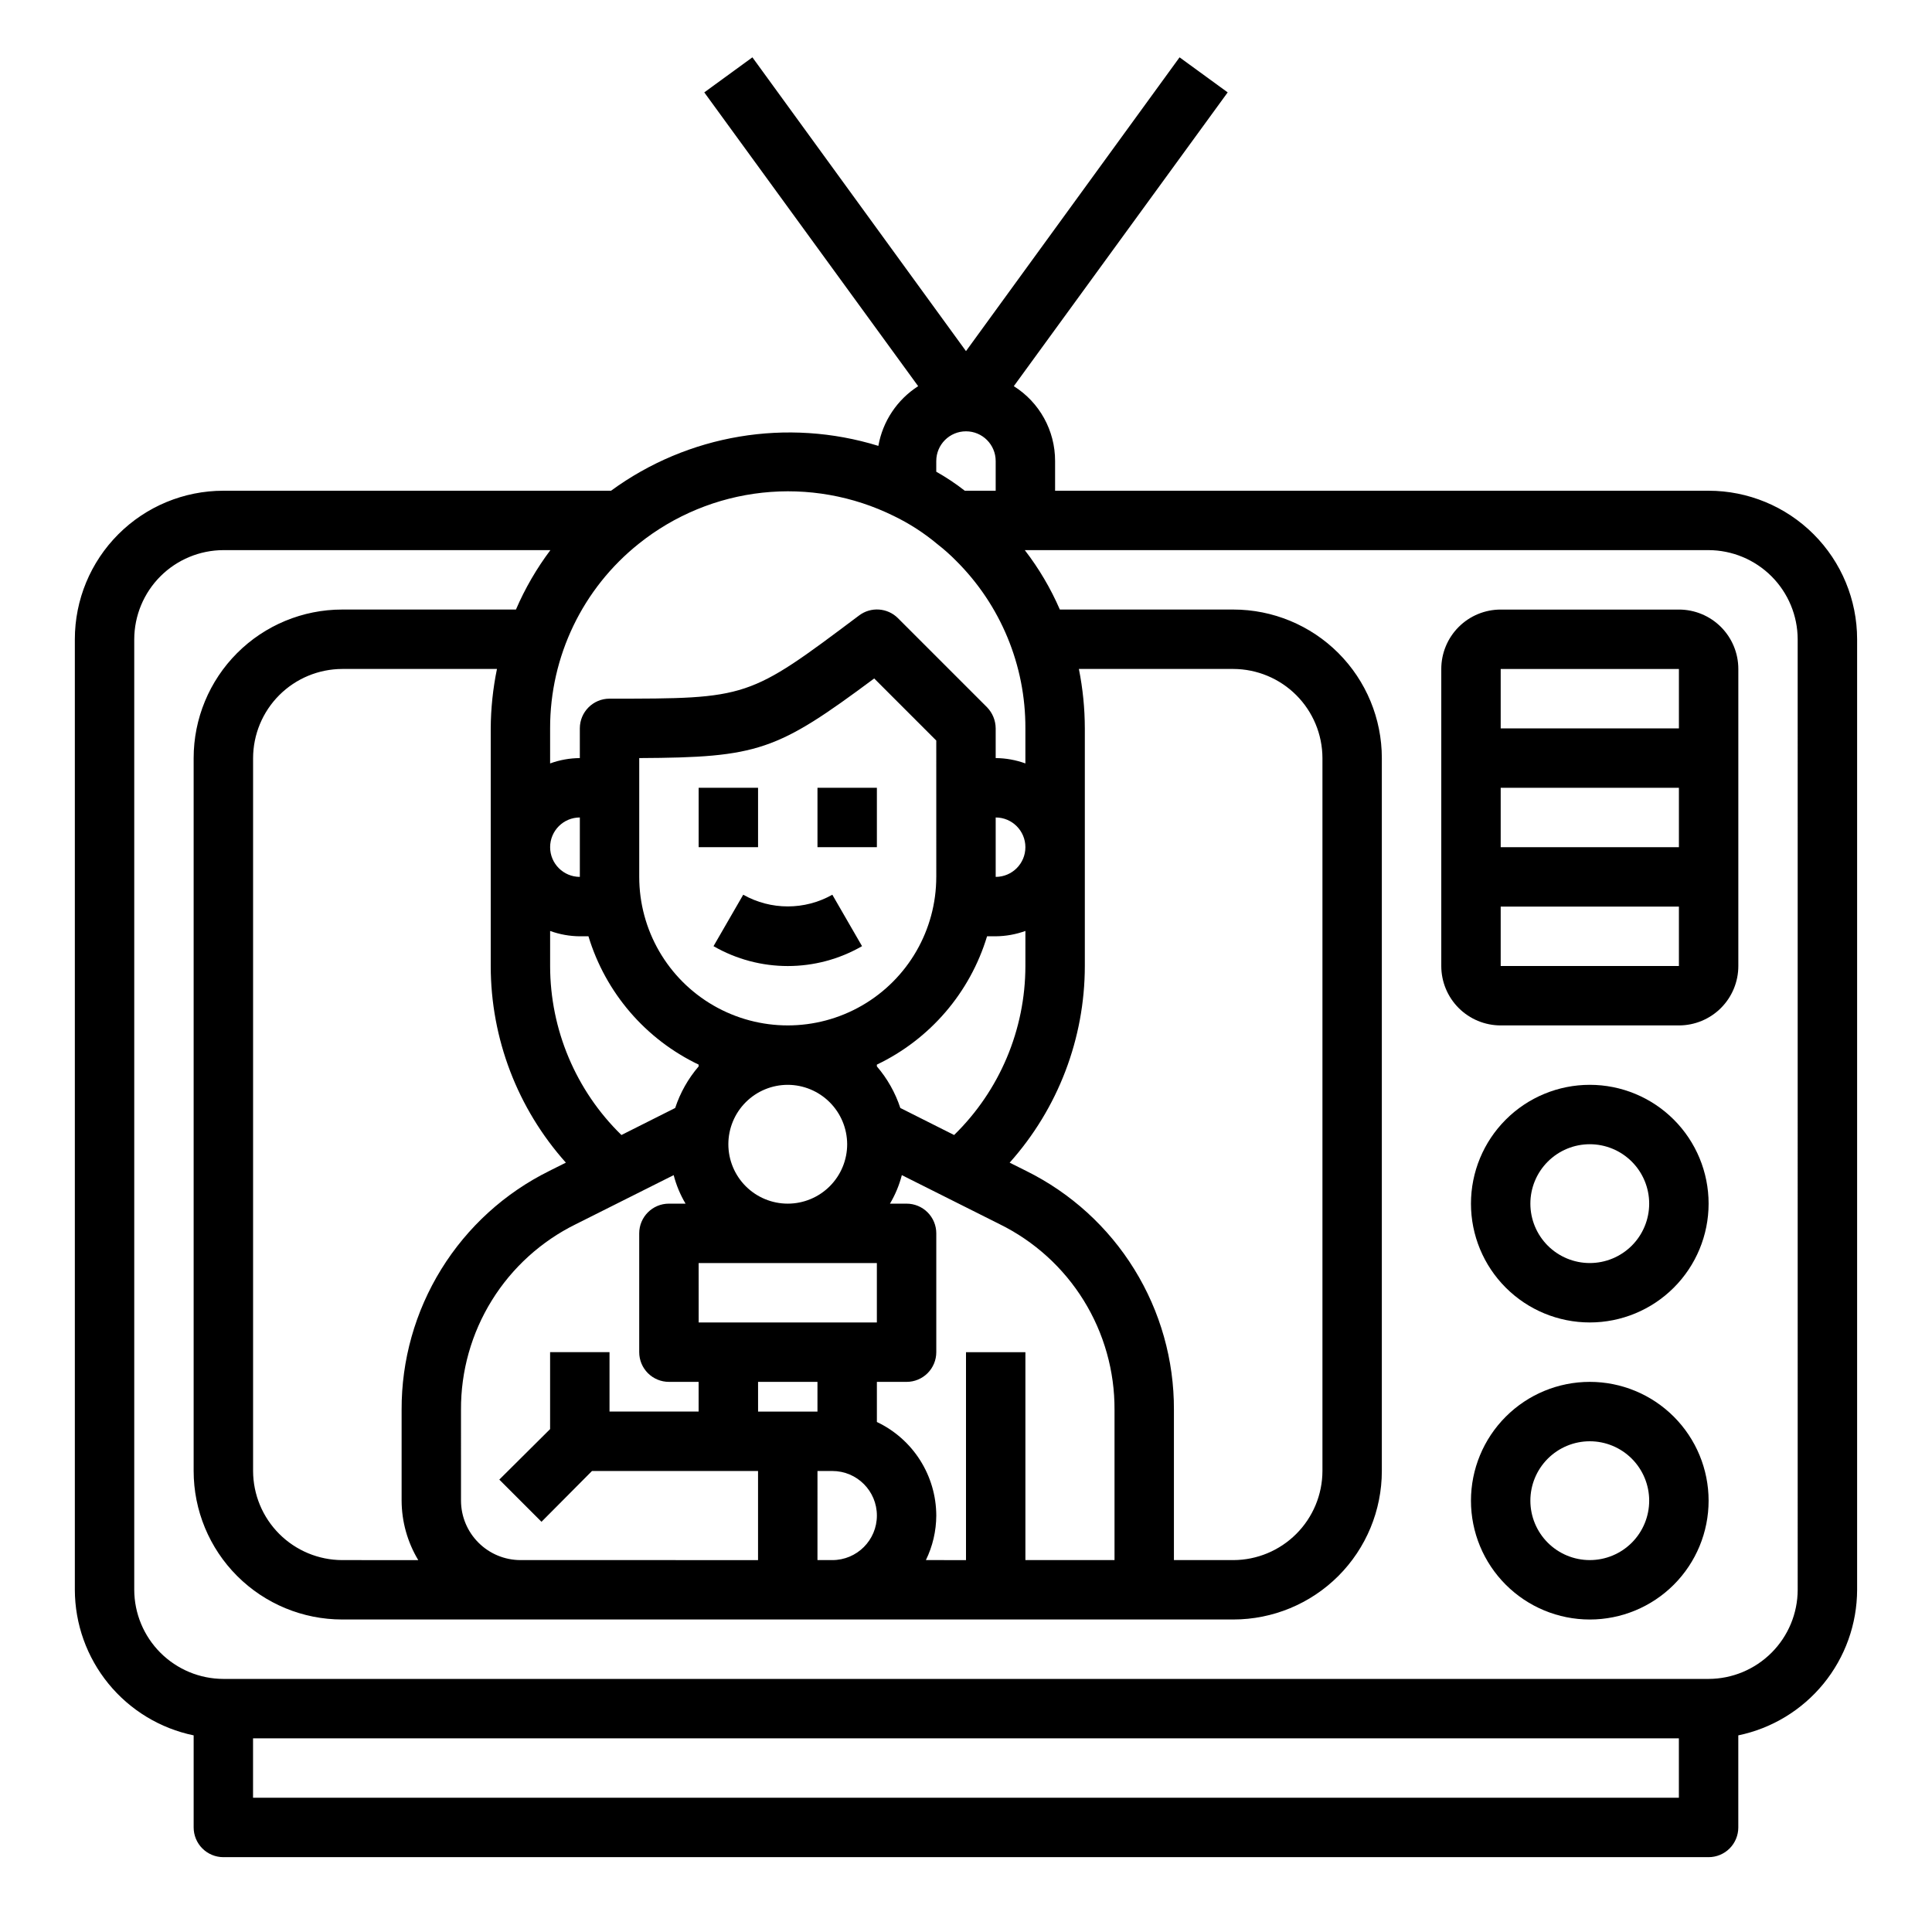
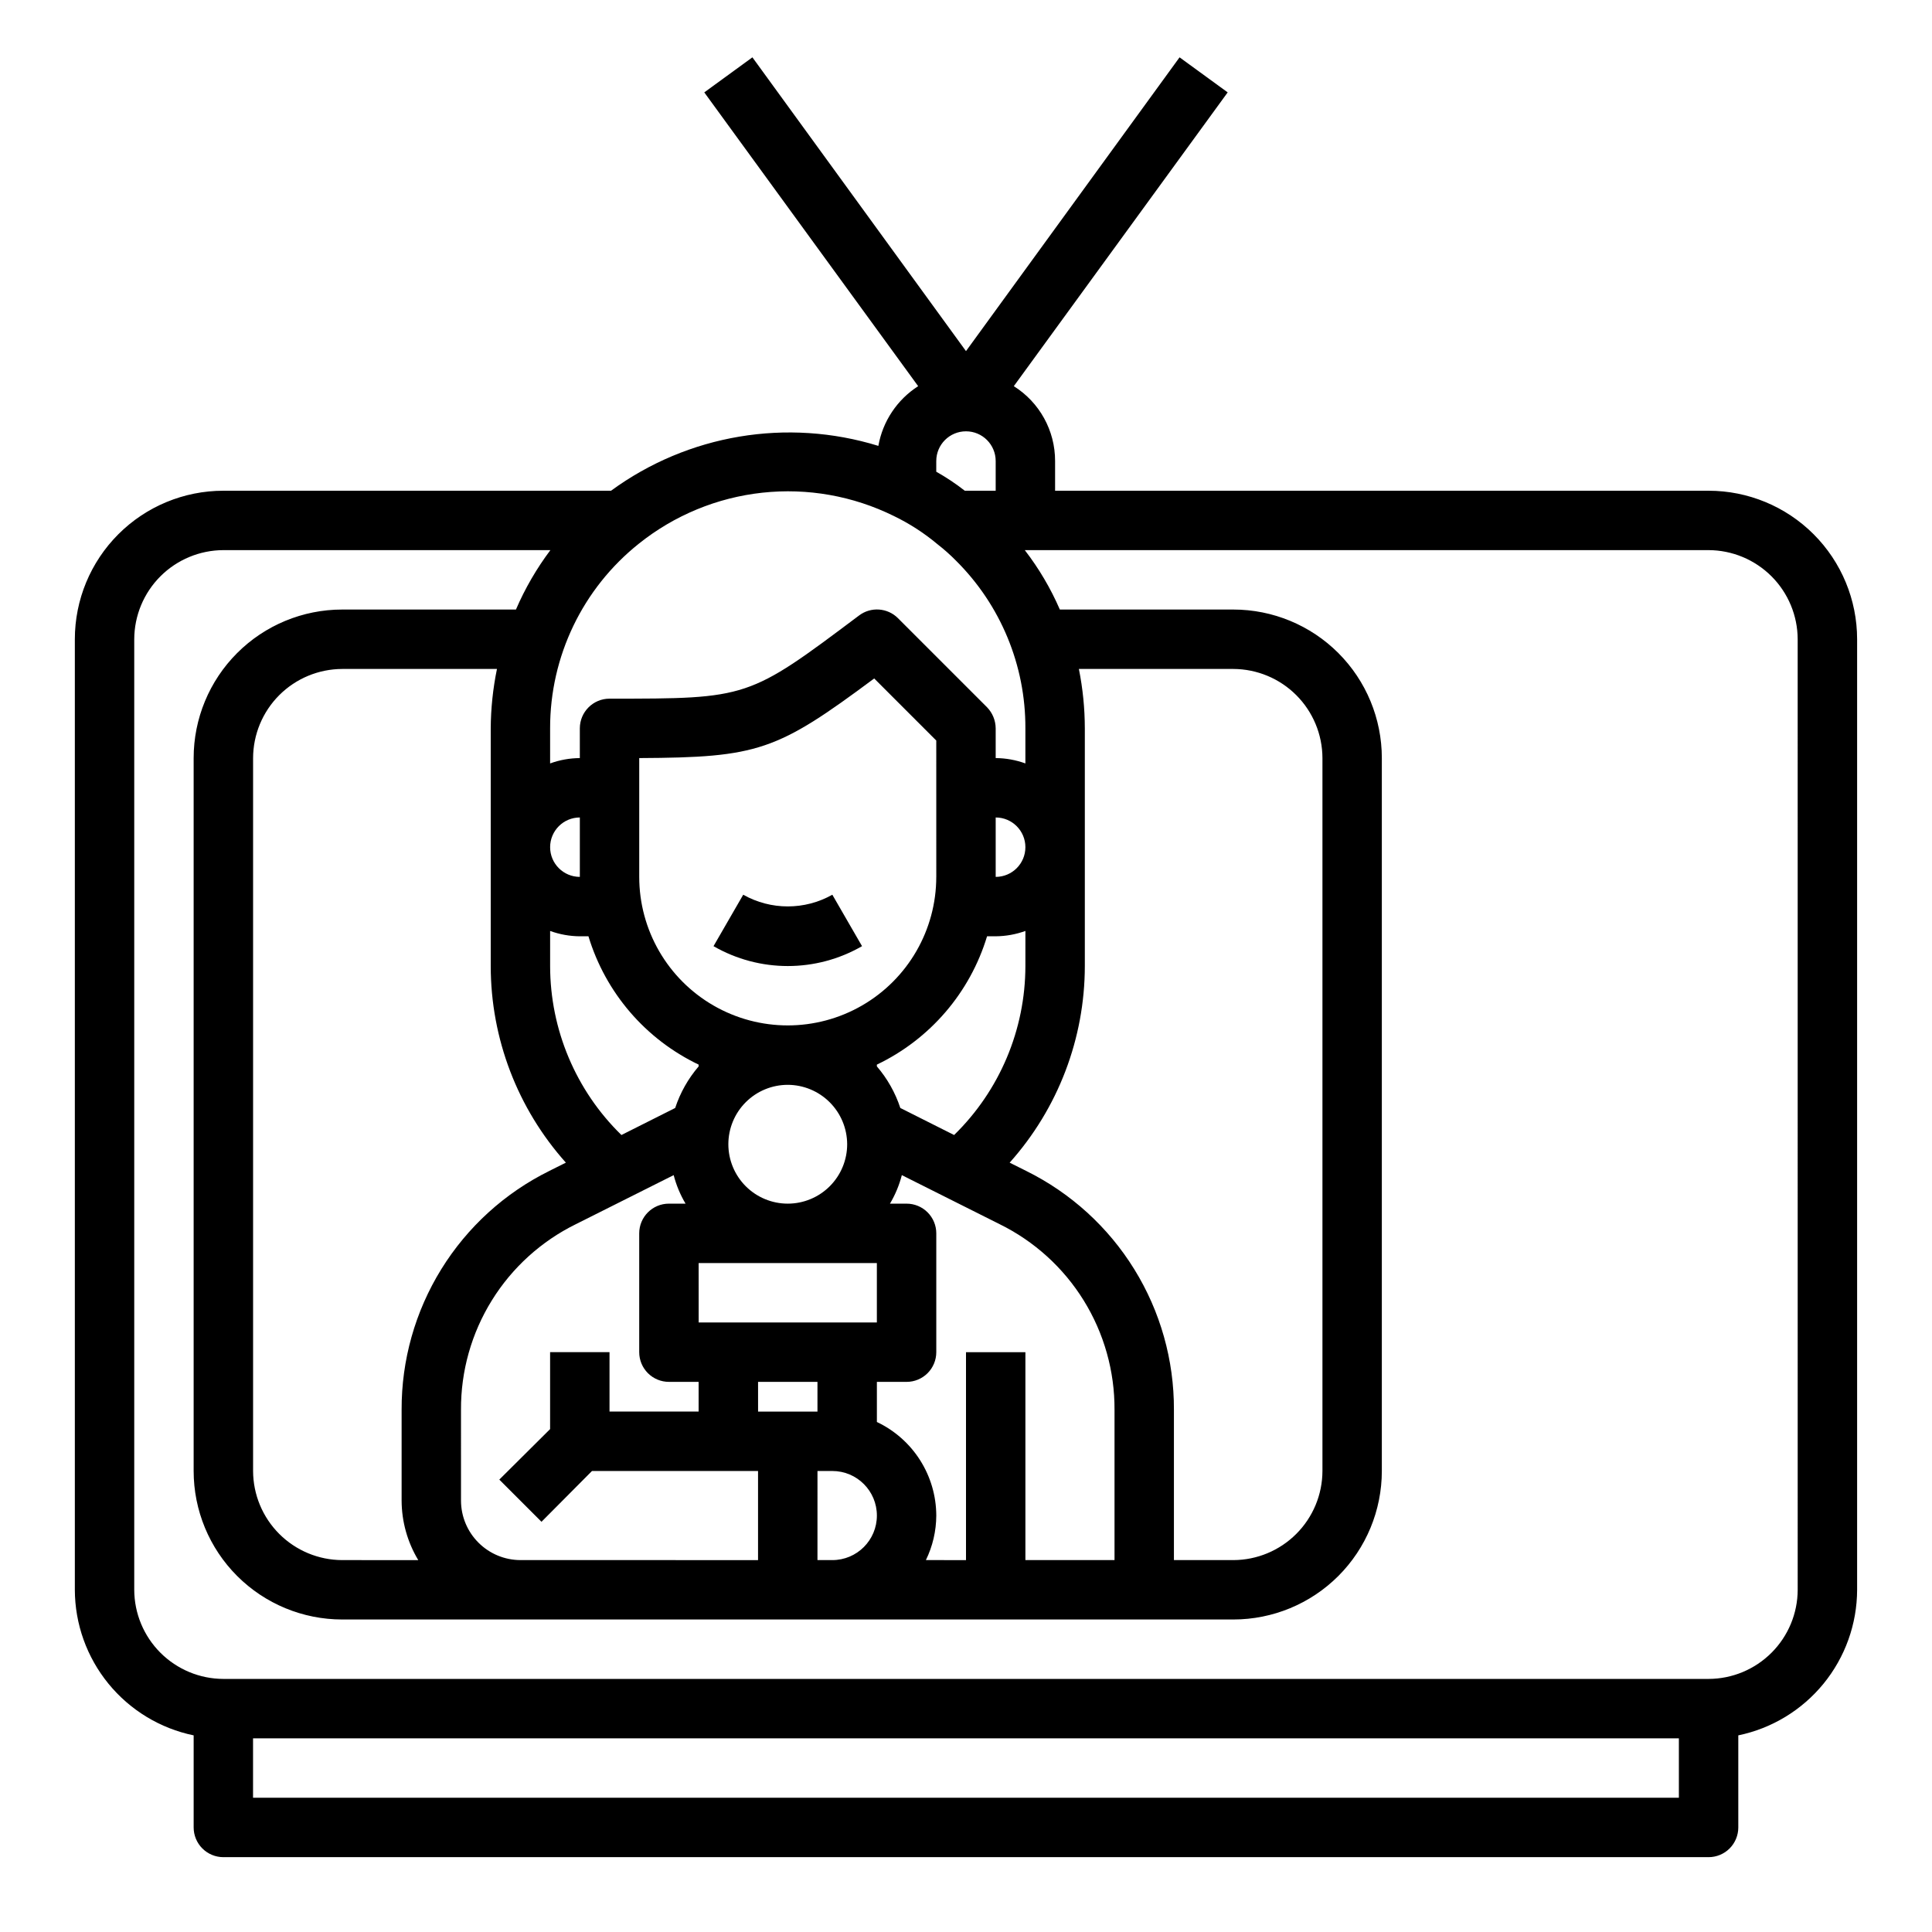
<svg xmlns="http://www.w3.org/2000/svg" fill="#000000" width="800px" height="800px" version="1.1" viewBox="144 144 512 512">
  <g>
    <path d="m596.8 274.05h-173.19v-7.871c0.016-8.059-4.121-15.555-10.941-19.84l56.68-77.855-12.754-9.289-56.598 77.855-56.602-77.855-12.754 9.289 56.68 77.855c-5.57 3.574-9.395 9.309-10.547 15.824-24.168-7.453-50.438-3.047-70.848 11.887h-102.73c-10.441 0-20.453 4.144-27.832 11.527-7.383 7.383-11.531 17.395-11.531 27.832v251.91c0.023 9.066 3.168 17.848 8.902 24.871 5.734 7.023 13.707 11.863 22.586 13.699v24.406c0 2.086 0.832 4.09 2.309 5.566 1.477 1.473 3.477 2.305 5.566 2.305h393.6c2.086 0 4.09-0.832 5.566-2.305 1.473-1.477 2.305-3.481 2.305-5.566v-24.406c8.879-1.836 16.855-6.676 22.59-13.699 5.731-7.023 8.875-15.805 8.898-24.871v-251.91c0-10.438-4.148-20.449-11.527-27.832-7.383-7.383-17.395-11.527-27.832-11.527zm-204.68-7.871c0-4.348 3.527-7.875 7.875-7.875s7.871 3.527 7.871 7.875v7.871h-8.188c-2.387-1.867-4.914-3.551-7.559-5.039zm-78.797 21.883c9.398-7.516 20.742-12.195 32.703-13.492 11.965-1.297 24.047 0.844 34.84 6.172 4.148 2.004 8.035 4.516 11.57 7.477 1.719 1.336 3.352 2.781 4.879 4.332 11.855 11.754 18.492 27.781 18.422 44.477v9.289c-2.523-0.918-5.188-1.398-7.871-1.418v-7.871c-0.016-2.09-0.832-4.09-2.285-5.59l-23.617-23.617h0.004c-2.781-2.773-7.18-3.078-10.312-0.707-29.363 22.039-29.363 22.039-66.125 22.039-4.348 0-7.871 3.527-7.871 7.875v7.871c-2.688 0.02-5.348 0.5-7.875 1.418v-9.289c-0.039-19.059 8.629-37.094 23.539-48.965zm116.59 33.219h40.934c6.258 0.02 12.254 2.516 16.676 6.938 4.426 4.426 6.922 10.422 6.938 16.68v188.93c-0.016 6.258-2.512 12.254-6.938 16.676-4.422 4.426-10.418 6.922-16.676 6.938h-15.746v-39.832c0.051-13.152-3.586-26.055-10.504-37.242-6.914-11.191-16.832-20.215-28.617-26.047l-4.41-2.203v-0.004c12.816-14.332 19.906-32.883 19.918-52.109v-62.977c-0.008-5.289-0.535-10.562-1.574-15.746zm-29.914 181.06v55.105l-10.629-0.004c1.797-3.676 2.738-7.715 2.754-11.805-0.016-5.199-1.504-10.285-4.289-14.672-2.789-4.391-6.758-7.898-11.453-10.125v-10.629h7.871c2.09 0 4.09-0.828 5.566-2.305 1.477-1.477 2.305-3.481 2.305-5.566v-31.488c0-2.09-0.828-4.09-2.305-5.566-1.477-1.477-3.477-2.305-5.566-2.305h-4.41 0.004c1.402-2.359 2.461-4.902 3.148-7.559l25.898 12.988c9.184 4.516 16.914 11.523 22.301 20.223 5.387 8.703 8.215 18.742 8.164 28.977v39.832h-23.617v-55.102zm-39.359 31.488h3.938-0.004c6.523 0 11.809 5.285 11.809 11.809 0 6.519-5.285 11.805-11.809 11.805h-3.938zm-15.742-15.742-0.004-7.875h15.742v7.871zm-15.742-23.617-0.008-15.746h47.23v15.742zm-74.312 62.977-20.156-0.004c-6.258-0.016-12.254-2.512-16.68-6.938-4.426-4.422-6.918-10.418-6.938-16.676v-188.93c0.02-6.258 2.512-12.254 6.938-16.68 4.426-4.422 10.422-6.918 16.68-6.938h41.012c-1.066 5.184-1.621 10.457-1.652 15.746v62.977c0.008 19.227 7.098 37.777 19.914 52.109l-4.41 2.203 0.004 0.004c-11.789 5.832-21.703 14.855-28.621 26.047-6.914 11.188-10.555 24.09-10.504 37.242v24.09c0.023 5.551 1.547 10.988 4.41 15.742zm42.82-165.32h2.281c4.523 14.938 15.121 27.281 29.203 34.008v0.473c-2.773 3.231-4.887 6.977-6.219 11.02l-14.25 7.164h0.004c-12.07-11.777-18.883-27.926-18.895-44.789v-9.289c2.527 0.914 5.188 1.395 7.875 1.414zm-7.871-23.617-0.004 0.004c0-4.348 3.527-7.875 7.875-7.875v15.746c-4.348 0-7.875-3.523-7.875-7.871zm125.95 22.199-0.004 9.293c-0.012 16.863-6.824 33.012-18.891 44.789l-14.25-7.164c-1.332-4.043-3.445-7.789-6.219-11.02v-0.473c14.082-6.727 24.684-19.07 29.203-34.008h2.285c2.684-0.02 5.348-0.5 7.871-1.414zm-7.875-14.324v-15.746c4.348 0 7.871 3.527 7.871 7.875 0 4.348-3.523 7.871-7.871 7.871zm-15.742 0h-0.004c0 14.062-7.5 27.055-19.68 34.086-12.176 7.031-27.18 7.031-39.359 0-12.176-7.031-19.68-20.023-19.68-34.086v-31.488c31.566-0.156 36.449-1.891 62.27-21.098l16.449 16.453zm-23.617 70.848c0 4.176-1.66 8.18-4.613 11.133-2.953 2.953-6.957 4.613-11.133 4.613s-8.18-1.66-11.133-4.613c-2.953-2.953-4.609-6.957-4.609-11.133s1.656-8.18 4.609-11.133c2.953-2.953 6.957-4.609 11.133-4.609 4.172 0.012 8.168 1.672 11.121 4.625 2.949 2.949 4.609 6.945 4.625 11.117zm-102.34 70.375c-0.055-10.234 2.773-20.273 8.164-28.977 5.387-8.699 13.113-15.707 22.301-20.223l25.898-12.988c0.684 2.656 1.746 5.199 3.148 7.559h-4.41c-4.348 0-7.871 3.523-7.871 7.871v31.488c0 2.086 0.828 4.09 2.305 5.566 1.477 1.477 3.481 2.305 5.566 2.305h7.871v7.871h-23.613v-15.742h-15.746v20.387l-13.461 13.383 11.18 11.18 13.383-13.461h44.004v23.617l-62.977-0.004c-4.172-0.012-8.168-1.672-11.117-4.625-2.953-2.949-4.613-6.945-4.625-11.117zm322.75 102.81h-377.86v-15.742h377.86zm31.488-55.105v0.004c-0.016 6.258-2.512 12.254-6.938 16.676-4.426 4.426-10.418 6.922-16.676 6.938h-393.6c-6.258-0.016-12.254-2.512-16.68-6.938-4.426-4.422-6.918-10.418-6.938-16.676v-251.91c0.02-6.258 2.512-12.254 6.938-16.68 4.426-4.422 10.422-6.918 16.68-6.938h86.668c-3.656 4.867-6.723 10.152-9.129 15.746h-46.051c-10.441 0-20.453 4.144-27.832 11.527-7.383 7.383-11.531 17.395-11.531 27.832v188.93c0 10.438 4.148 20.449 11.531 27.832 7.379 7.379 17.391 11.527 27.832 11.527h236.16c10.438 0 20.449-4.148 27.832-11.527 7.379-7.383 11.527-17.395 11.527-27.832v-188.93c0-10.438-4.148-20.449-11.527-27.832-7.383-7.383-17.395-11.527-27.832-11.527h-45.973c-2.434-5.613-5.555-10.902-9.289-15.746h181.21c6.258 0.02 12.25 2.516 16.676 6.938 4.426 4.426 6.922 10.422 6.938 16.68z" />
-     <path d="m588.93 305.54h-47.23c-4.176 0-8.18 1.656-11.133 4.609s-4.613 6.957-4.613 11.133v78.723c0 4.176 1.66 8.18 4.613 11.133 2.953 2.949 6.957 4.609 11.133 4.609h47.23c4.176 0 8.18-1.66 11.133-4.609 2.953-2.953 4.613-6.957 4.613-11.133v-78.723c0-4.176-1.66-8.18-4.613-11.133s-6.957-4.609-11.133-4.609zm0 15.742v15.742l-47.23 0.004v-15.746zm0 31.488v15.742l-47.23 0.004v-15.746zm-47.23 47.23v-15.742h47.23v15.742z" />
-     <path d="m565.31 431.49c-8.352 0-16.363 3.316-22.266 9.223-5.906 5.902-9.223 13.914-9.223 22.266 0 8.348 3.316 16.359 9.223 22.262 5.902 5.906 13.914 9.223 22.266 9.223s16.359-3.316 22.266-9.223c5.902-5.902 9.223-13.914 9.223-22.262 0-8.352-3.32-16.363-9.223-22.266-5.906-5.906-13.914-9.223-22.266-9.223zm0 47.23c-4.176 0-8.18-1.66-11.133-4.609-2.953-2.953-4.613-6.961-4.613-11.133 0-4.176 1.66-8.184 4.613-11.133 2.953-2.953 6.957-4.613 11.133-4.613s8.18 1.66 11.133 4.613c2.949 2.949 4.609 6.957 4.609 11.133 0 4.172-1.66 8.18-4.609 11.133-2.953 2.949-6.957 4.609-11.133 4.609z" />
-     <path d="m565.31 510.21c-8.352 0-16.363 3.316-22.266 9.223-5.906 5.906-9.223 13.914-9.223 22.266 0 8.352 3.316 16.359 9.223 22.266 5.902 5.906 13.914 9.223 22.266 9.223s16.359-3.316 22.266-9.223c5.902-5.906 9.223-13.914 9.223-22.266 0-8.352-3.32-16.359-9.223-22.266-5.906-5.906-13.914-9.223-22.266-9.223zm0 47.23c-4.176 0-8.18-1.656-11.133-4.609-2.953-2.953-4.613-6.957-4.613-11.133 0-4.176 1.66-8.18 4.613-11.133 2.953-2.953 6.957-4.613 11.133-4.613s8.18 1.66 11.133 4.613c2.949 2.953 4.609 6.957 4.609 11.133 0 4.176-1.66 8.18-4.609 11.133-2.953 2.953-6.957 4.609-11.133 4.609z" />
    <path d="m340.96 381.11-7.871 13.633c12.18 7.023 27.18 7.023 39.359 0l-7.871-13.633c-7.328 4.133-16.285 4.133-23.617 0z" />
-     <path d="m329.15 352.77h15.742v15.742h-15.742z" />
-     <path d="m360.64 352.77h15.742v15.742h-15.742z" />
  </g>
</svg>